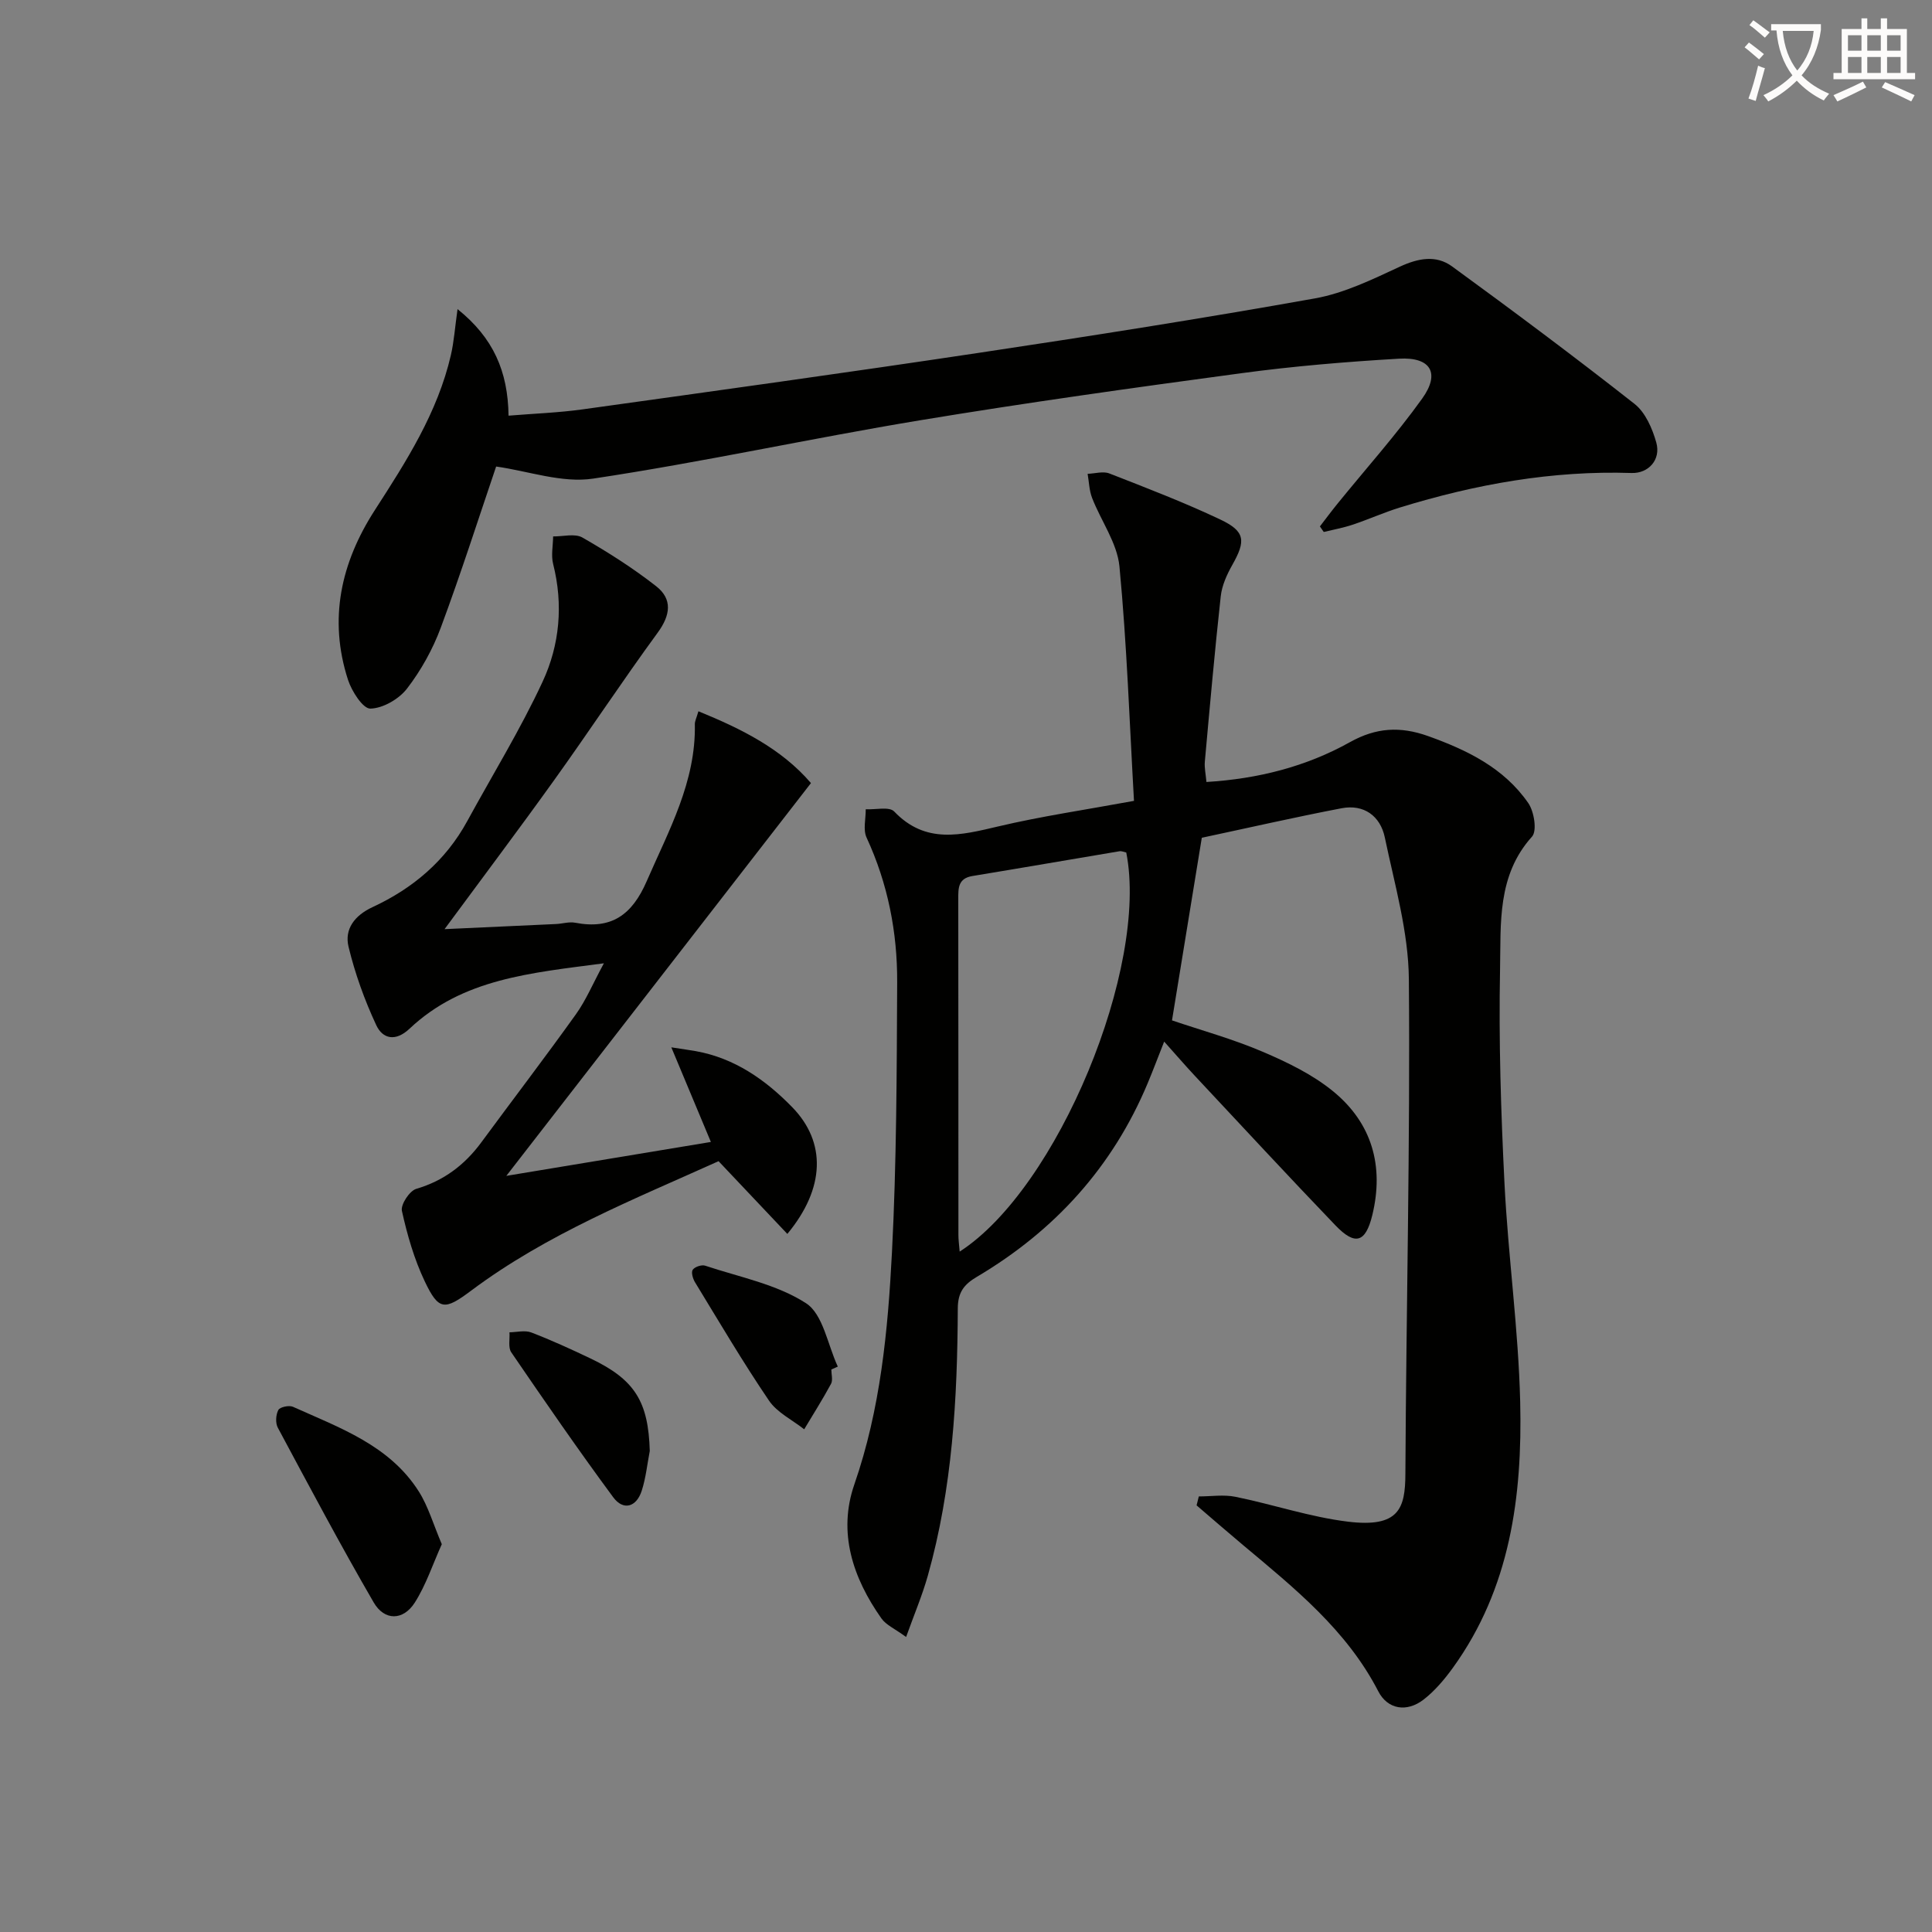
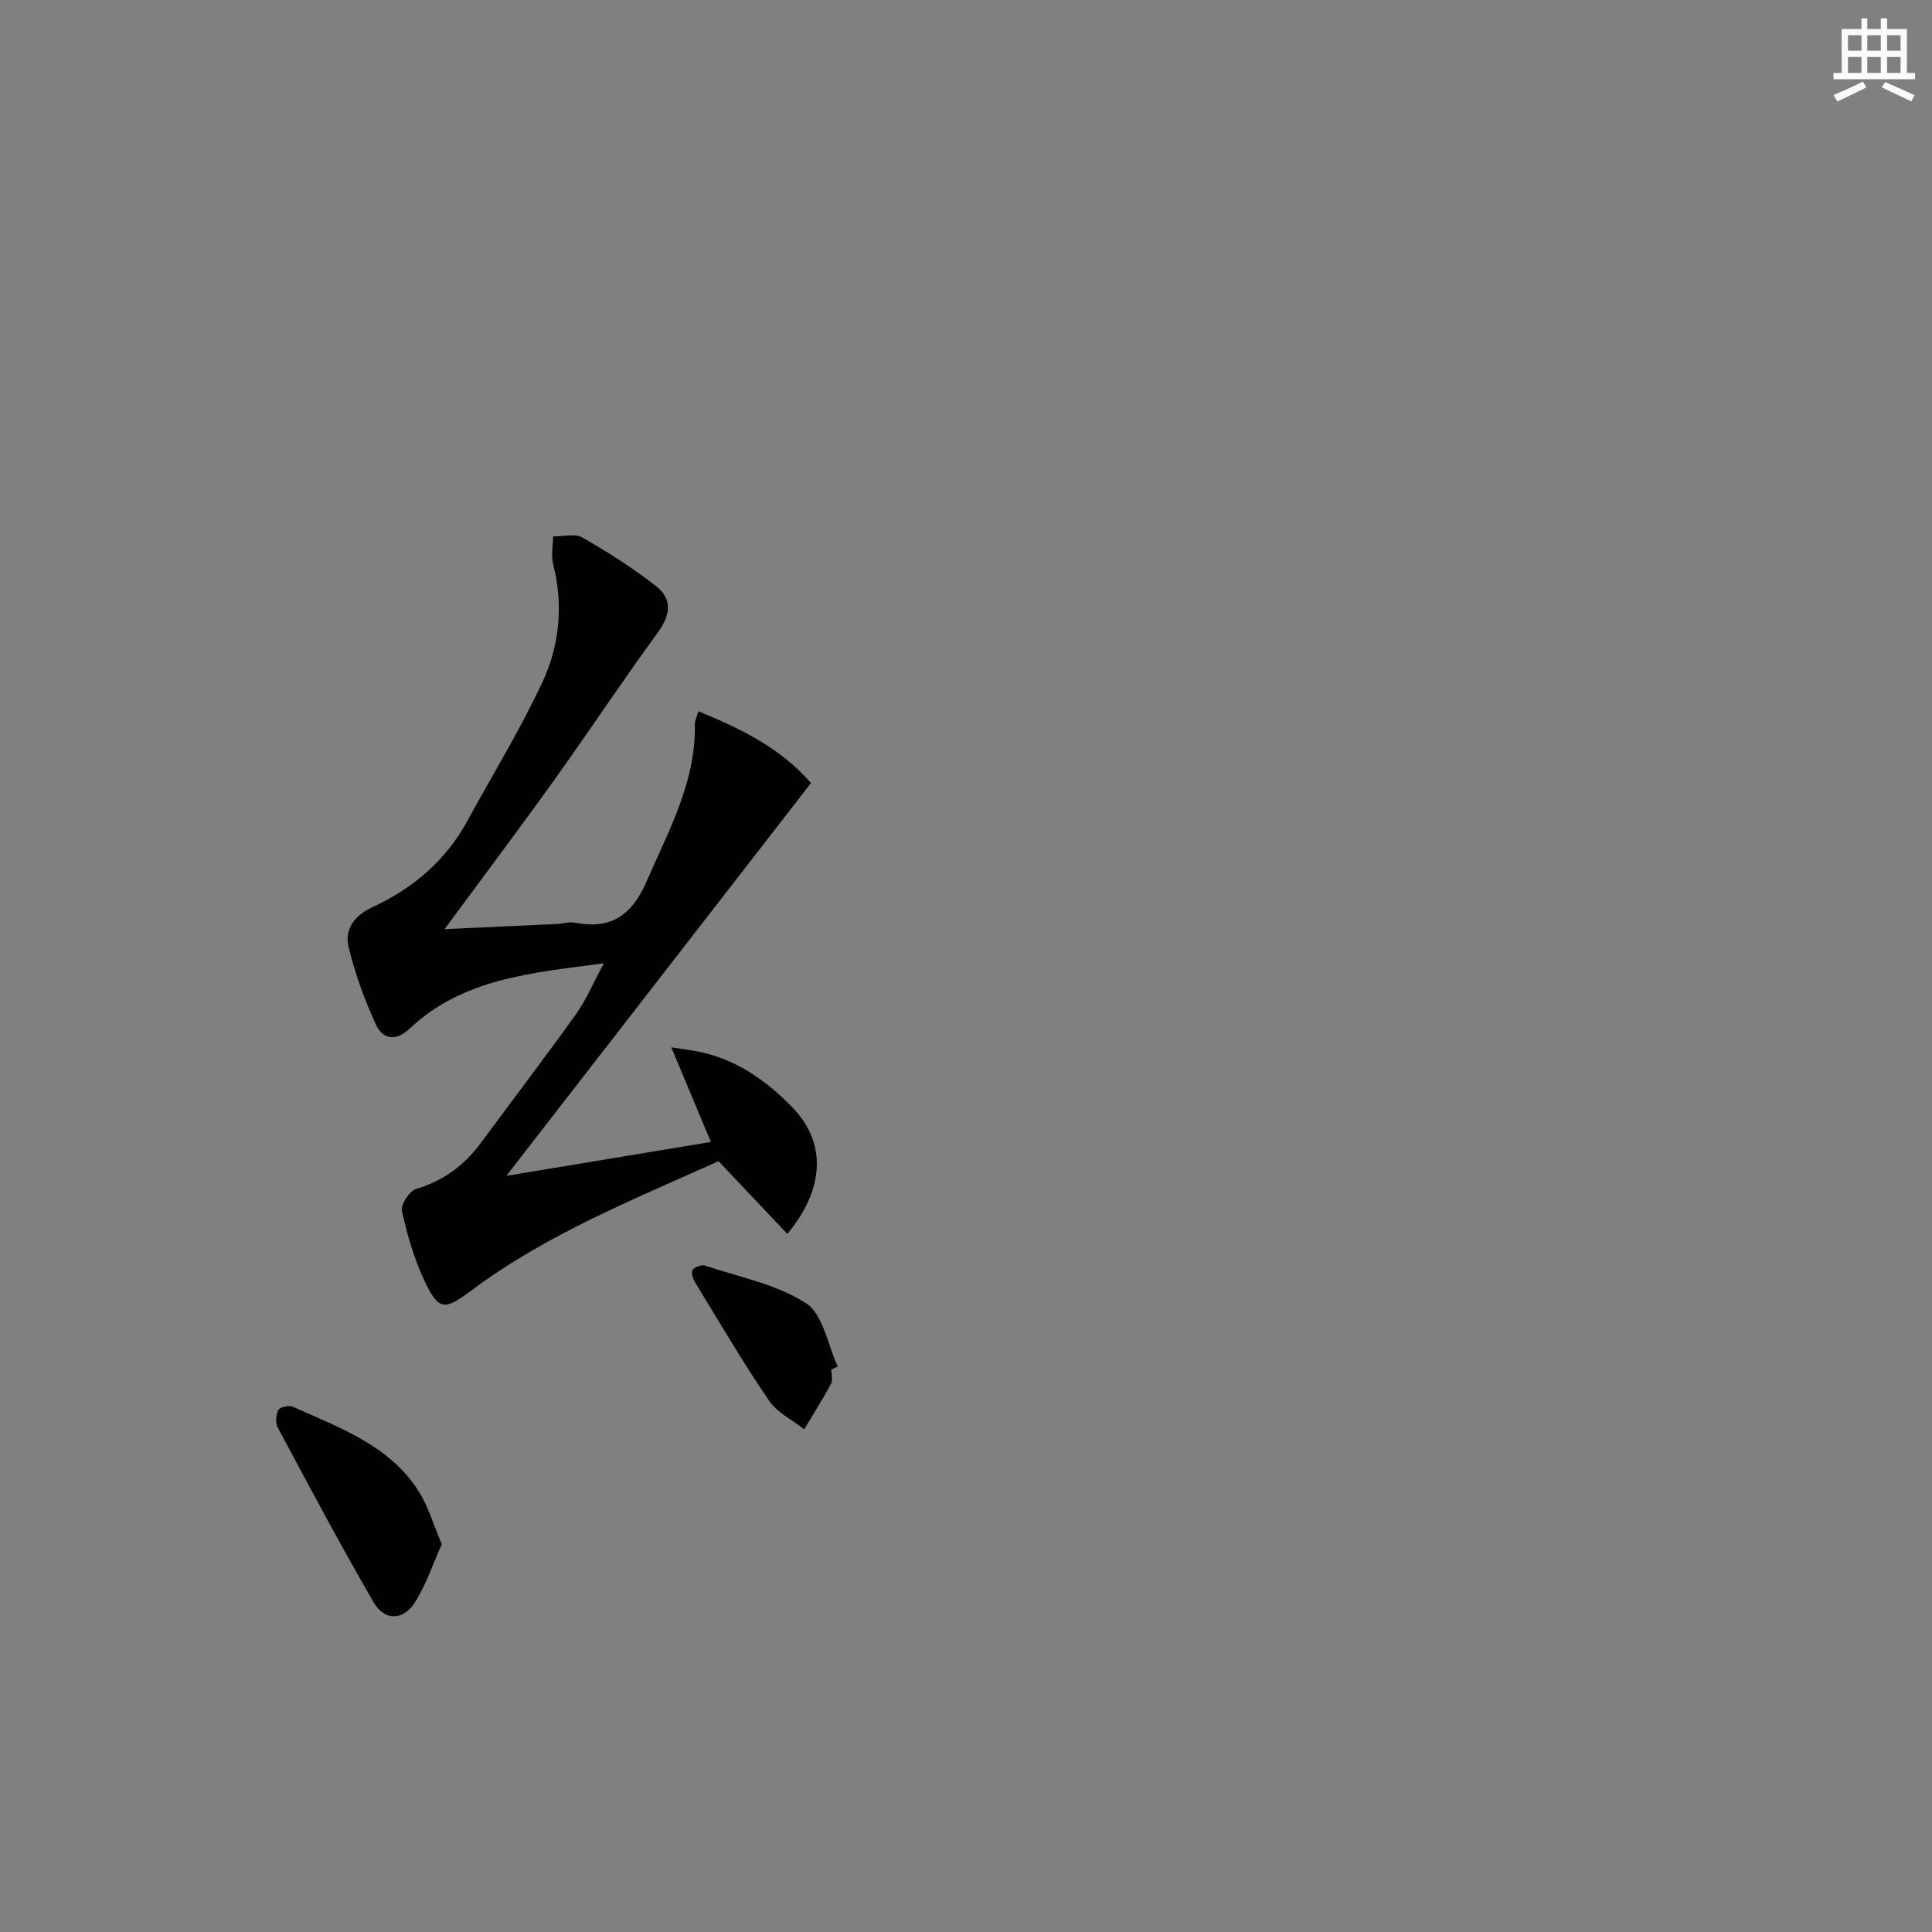
<svg xmlns="http://www.w3.org/2000/svg" enable-background="new 0 0 400 400" viewBox="0 0 400 400">
  <rect x="0" y="0" width="400" height="400" fill="#808080" stroke="none" />
-   <path d="m362.1 8.8c1.1.8 2.1 1.6 3.1 2.4l-1 1.1c-1.3-1.1-2.3-2-3-2.5zm1.9 4.8c.5.2.9.4 1.4.5-.6 2.3-1.3 4.5-1.9 6.8l-1.5-.5c.8-2.1 1.4-4.3 2-6.8zm-1-9.4c1.3.9 2.4 1.8 3.4 2.5l-1 1.1c-1.4-1.2-2.4-2.1-3.2-2.6zm3.7 2.2v-1.4h10.3v1.2c-.5 3.6-1.8 6.8-4 9.4 1.5 1.6 3.4 2.8 5.7 3.8-.3.4-.7.8-1.1 1.4-2.3-1.1-4.1-2.5-5.6-4.1-1.6 1.6-3.6 3.1-5.9 4.3-.3-.5-.7-.9-1-1.3 2.4-1.1 4.4-2.5 6-4.1-1.9-2.5-3-5.6-3.3-9.3h-1.1zm8.8 0h-6.4c.3 3.3 1.3 6 3 8.2 2-2.3 3.1-5.1 3.4-8.2z" fill="#fcfbfa" />
  <path d="m385.3 3.8h1.3v2.2h2.8v-2.2h1.3v2.2h4.1v9.1h1.7v1.3h-16.9v-1.3h1.7v-9.1h4.1v-2.2zm.4 13.1.7 1.2c-1.8.9-3.8 1.9-6 2.9-.2-.4-.5-.8-.8-1.3 2.3-1 4.3-1.9 6.1-2.8zm-3.1-6.4h2.8v-3.2h-2.8zm0 4.6h2.8v-3.3h-2.8zm4-4.6h2.8v-3.2h-2.8zm0 4.6h2.8v-3.3h-2.8zm3.7 1.9c2.1.9 4.1 1.8 6.1 2.7l-.7 1.3c-2.2-1.1-4.2-2-6.1-2.9zm3.2-9.7h-2.8v3.2h2.8zm-2.8 7.8h2.8v-3.3h-2.8z" fill="#fcfbfa" />
  <g fill="#010100">
-     <path d="m248.2 309.82c2.54 0 5.16-.42 7.6.08 7.78 1.58 15.41 4.18 23.25 5.14 10.61 1.3 11.89-2.73 11.92-9.88.17-34.14 1.01-68.28.72-102.41-.08-9.81-2.95-19.64-4.98-29.37-.92-4.4-4.29-6.93-8.95-6.04-9.76 1.87-19.45 4.09-28.94 6.11-2.05 12.55-4.07 24.95-6.17 37.81 6.04 2.05 12.56 3.84 18.72 6.47 5.14 2.19 10.39 4.73 14.67 8.24 8 6.56 10.54 15.43 8.09 25.57-1.39 5.73-3.54 6.43-7.65 2.15-9.8-10.21-19.41-20.6-29.08-30.93-2.03-2.17-3.97-4.43-6.37-7.11-1.27 3.21-2.29 5.93-3.41 8.61-7.25 17.35-19.26 30.56-35.35 40.08-2.71 1.6-3.96 3.23-3.97 6.59-.08 18.65-1.11 37.23-6.21 55.32-1.14 4.04-2.79 7.93-4.49 12.67-2.35-1.72-4.15-2.48-5.11-3.84-5.92-8.39-9.06-17.78-5.61-27.74 5.42-15.63 6.95-31.82 7.79-48.04.96-18.61.99-37.27 1.08-55.92.05-10.38-1.93-20.44-6.34-29.98-.75-1.63-.15-3.88-.17-5.85 2.01.11 4.88-.6 5.89.46 6.52 6.82 13.82 4.91 21.55 3.09 8.85-2.09 17.88-3.41 28.1-5.29-.92-16.13-1.47-32.38-3.01-48.53-.47-4.86-3.81-9.41-5.66-14.18-.6-1.55-.64-3.32-.93-5 1.51-.05 3.2-.58 4.49-.08 7.72 3.01 15.48 5.99 22.96 9.53 5.22 2.47 5.33 4.42 2.49 9.44-1.12 1.99-2.14 4.25-2.38 6.48-1.25 11.38-2.26 22.79-3.29 34.2-.12 1.28.19 2.6.33 4.23 10.7-.65 20.64-3.18 29.72-8.25 5.41-3.02 10.4-3.31 16.15-1.26 8.16 2.92 15.73 6.61 20.76 13.87 1.22 1.76 1.85 5.76.78 6.95-7.27 8.06-6.43 18.01-6.62 27.43-.29 14.8.18 29.63.92 44.42.76 15.1 2.89 30.14 3.25 45.23.46 19.49-2.04 38.55-13.95 55.03-1.74 2.4-3.73 4.76-6.05 6.56-3.48 2.69-7.44 2.05-9.38-1.71-6.54-12.68-17.32-21.33-27.92-30.21-3.26-2.73-6.47-5.52-9.7-8.29.16-.6.31-1.22.46-1.85zm-49.51-50.69c20.31-13.08 39.18-58.93 34.49-82.63-.45-.09-.95-.33-1.4-.26-10.15 1.7-20.29 3.46-30.45 5.13-2.98.49-2.94 2.52-2.93 4.8.03 23.16.02 46.33.03 69.49-.01.96.13 1.91.26 3.47z" />
-     <path d="m102.72 96.59c-3.57 10.51-7.25 22.03-11.46 33.36-1.66 4.47-4.08 8.83-6.98 12.6-1.67 2.18-4.98 4.1-7.6 4.16-1.54.03-3.86-3.59-4.63-5.96-4.07-12.58-1.47-24.25 5.57-35.16 6.5-10.07 12.98-20.17 15.73-32.07.65-2.81.84-5.73 1.38-9.52 7.43 5.96 10.43 12.89 10.56 22.06 5.23-.43 10.3-.61 15.3-1.3 27.28-3.8 54.57-7.58 81.81-11.67 23.32-3.5 46.63-7.16 69.84-11.31 6.05-1.08 11.88-3.92 17.54-6.55 3.84-1.78 7.54-2.49 10.86-.07 12.74 9.29 25.38 18.72 37.77 28.46 2.25 1.77 3.7 5.11 4.51 8.01.99 3.56-1.63 6.41-5.12 6.3-16.42-.54-32.33 2.33-47.95 7.14-3.32 1.02-6.51 2.47-9.82 3.57-1.94.65-3.97 1.01-5.96 1.5-.27-.38-.54-.76-.8-1.15 1.22-1.59 2.42-3.2 3.68-4.75 5.86-7.22 12.08-14.17 17.49-21.71 3.79-5.27 1.78-8.65-4.77-8.27-10.94.64-21.89 1.55-32.75 3.02-22.21 2.99-44.41 6.09-66.52 9.75-22.58 3.74-44.96 8.66-67.59 12.06-6.46.98-13.44-1.57-20.09-2.5z" />
    <path d="m104.83 243.45c14.25-2.36 28.26-4.69 42.35-7.02-2.66-6.35-5.18-12.39-8.19-19.59 2.45.38 3.77.56 5.08.79 8.04 1.45 14.41 5.93 19.93 11.58 7.12 7.28 6.83 16.83-.99 26.26-4.68-4.95-9.28-9.81-14.24-15.06-17.41 7.86-35.47 15.03-51.18 26.77-5.53 4.14-6.75 4.22-9.66-1.91-2.18-4.59-3.62-9.6-4.72-14.57-.29-1.3 1.58-4.15 2.97-4.56 5.73-1.69 10.05-4.97 13.51-9.68 6.5-8.83 13.17-17.55 19.55-26.47 2.08-2.9 3.48-6.29 5.79-10.55-15.18 2.01-29.25 3.17-40.24 13.54-2.88 2.72-5.55 2.14-6.89-.73-2.42-5.19-4.4-10.68-5.74-16.24-.88-3.67 1.27-6.48 4.97-8.2 8.35-3.87 15.13-9.6 19.61-17.81 5.24-9.6 11-18.96 15.6-28.86 3.54-7.61 4.31-15.96 2.18-24.38-.45-1.78-.02-3.79 0-5.7 2.05.03 4.51-.66 6.06.23 5.29 3.03 10.48 6.33 15.27 10.08 3.41 2.67 2.98 5.97.33 9.6-7.35 10.05-14.21 20.46-21.47 30.58-7.24 10.1-14.72 20.03-22.67 30.82 8.36-.38 15.72-.71 23.08-1.06 1.33-.06 2.7-.51 3.96-.27 7.49 1.44 11.77-1.59 14.81-8.59 4.57-10.52 10.21-20.57 9.97-32.53-.01-.62.33-1.24.74-2.66 8.97 3.66 17.21 7.78 23.3 14.87-21.08 27.18-41.9 54.03-63.07 81.32z" />
    <path d="m91.47 319.71c-1.89 4.18-3.27 8.45-5.6 12.1-2.39 3.74-6.27 3.8-8.5-.04-6.9-11.9-13.35-24.05-19.85-36.18-.52-.97-.42-2.68.11-3.67.32-.61 2.22-1.02 3.02-.66 9.69 4.36 20 7.97 26.07 17.55 1.97 3.13 3.01 6.84 4.75 10.9z" />
-     <path d="m134.53 300.41c-.53 2.74-.81 5.56-1.66 8.21-1.1 3.44-3.83 4.2-5.92 1.36-7.26-9.83-14.2-19.91-21.1-30-.68-1-.27-2.74-.37-4.14 1.51-.02 3.2-.47 4.51.03 4.17 1.6 8.25 3.47 12.28 5.39 9.18 4.38 11.96 8.91 12.26 19.15z" />
    <path d="m172.12 283.54c0 1 .35 2.19-.06 2.96-1.73 3.21-3.69 6.29-5.56 9.42-2.47-1.95-5.6-3.45-7.29-5.94-5.41-7.97-10.3-16.28-15.32-24.51-.45-.73-.83-2.08-.46-2.59.44-.61 1.85-1.08 2.58-.83 7.08 2.36 14.78 3.83 20.87 7.77 3.54 2.29 4.47 8.61 6.58 13.12-.45.2-.9.4-1.34.6z" />
  </g>
</svg>